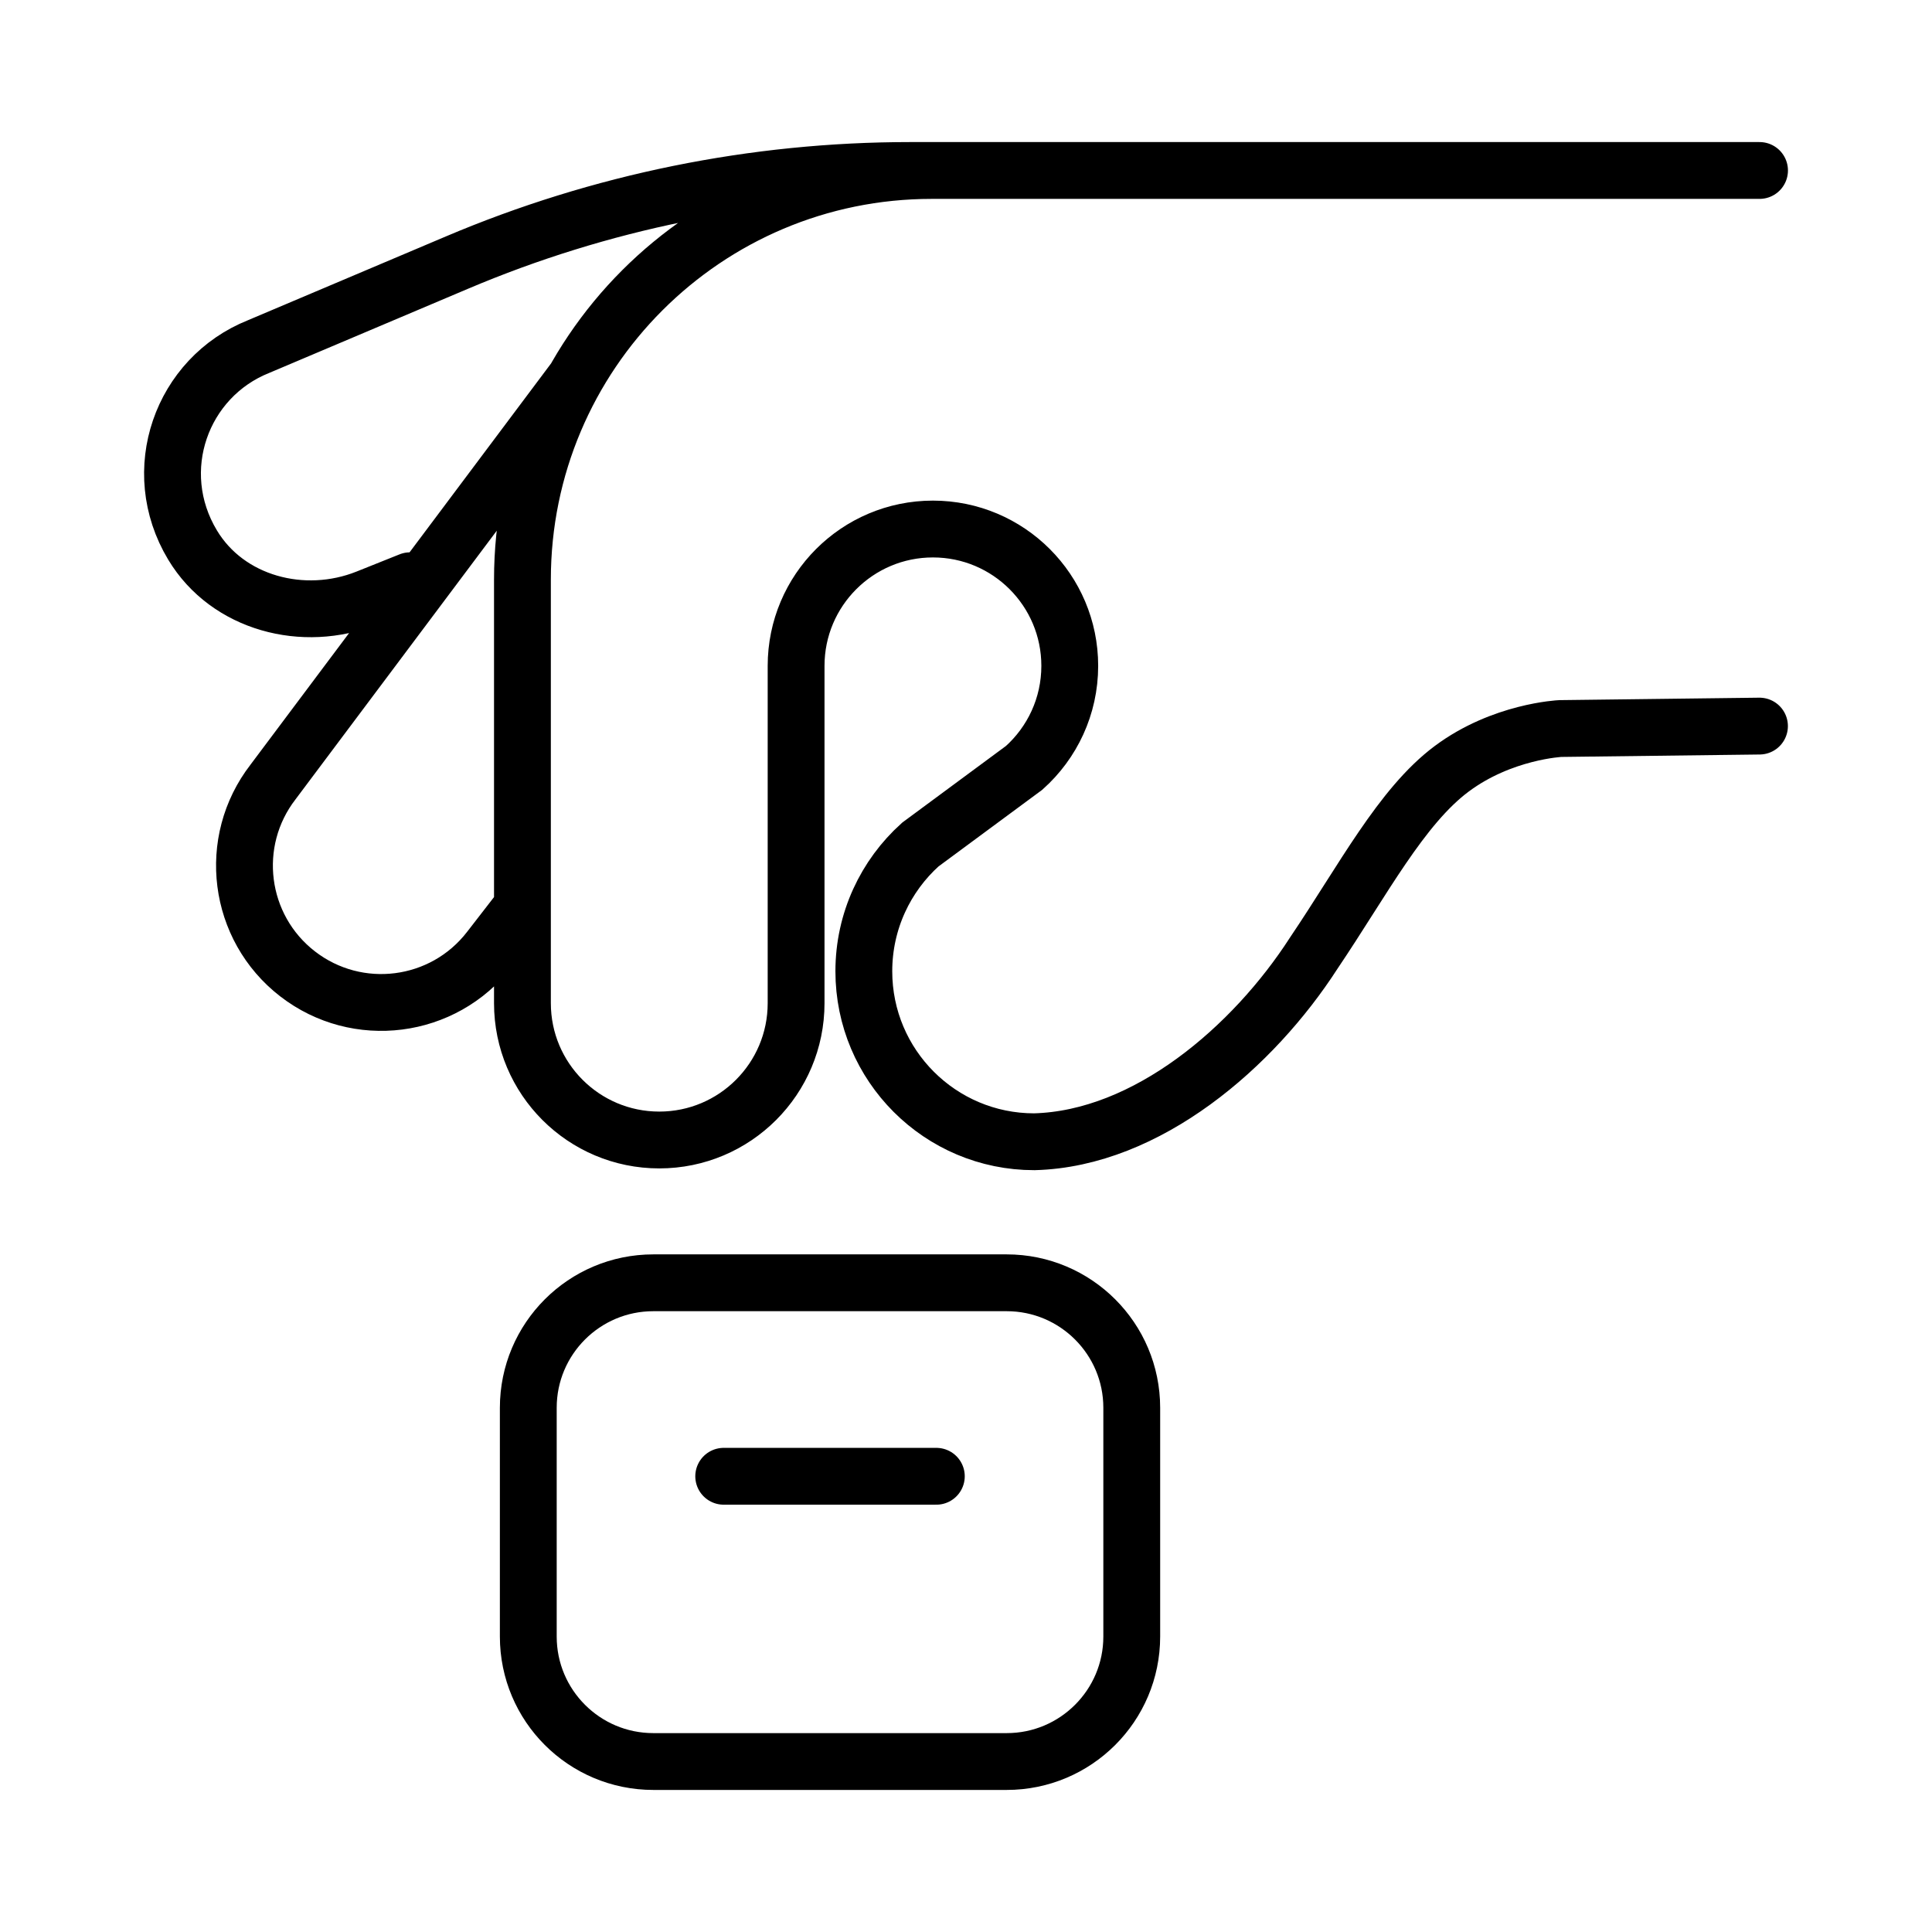
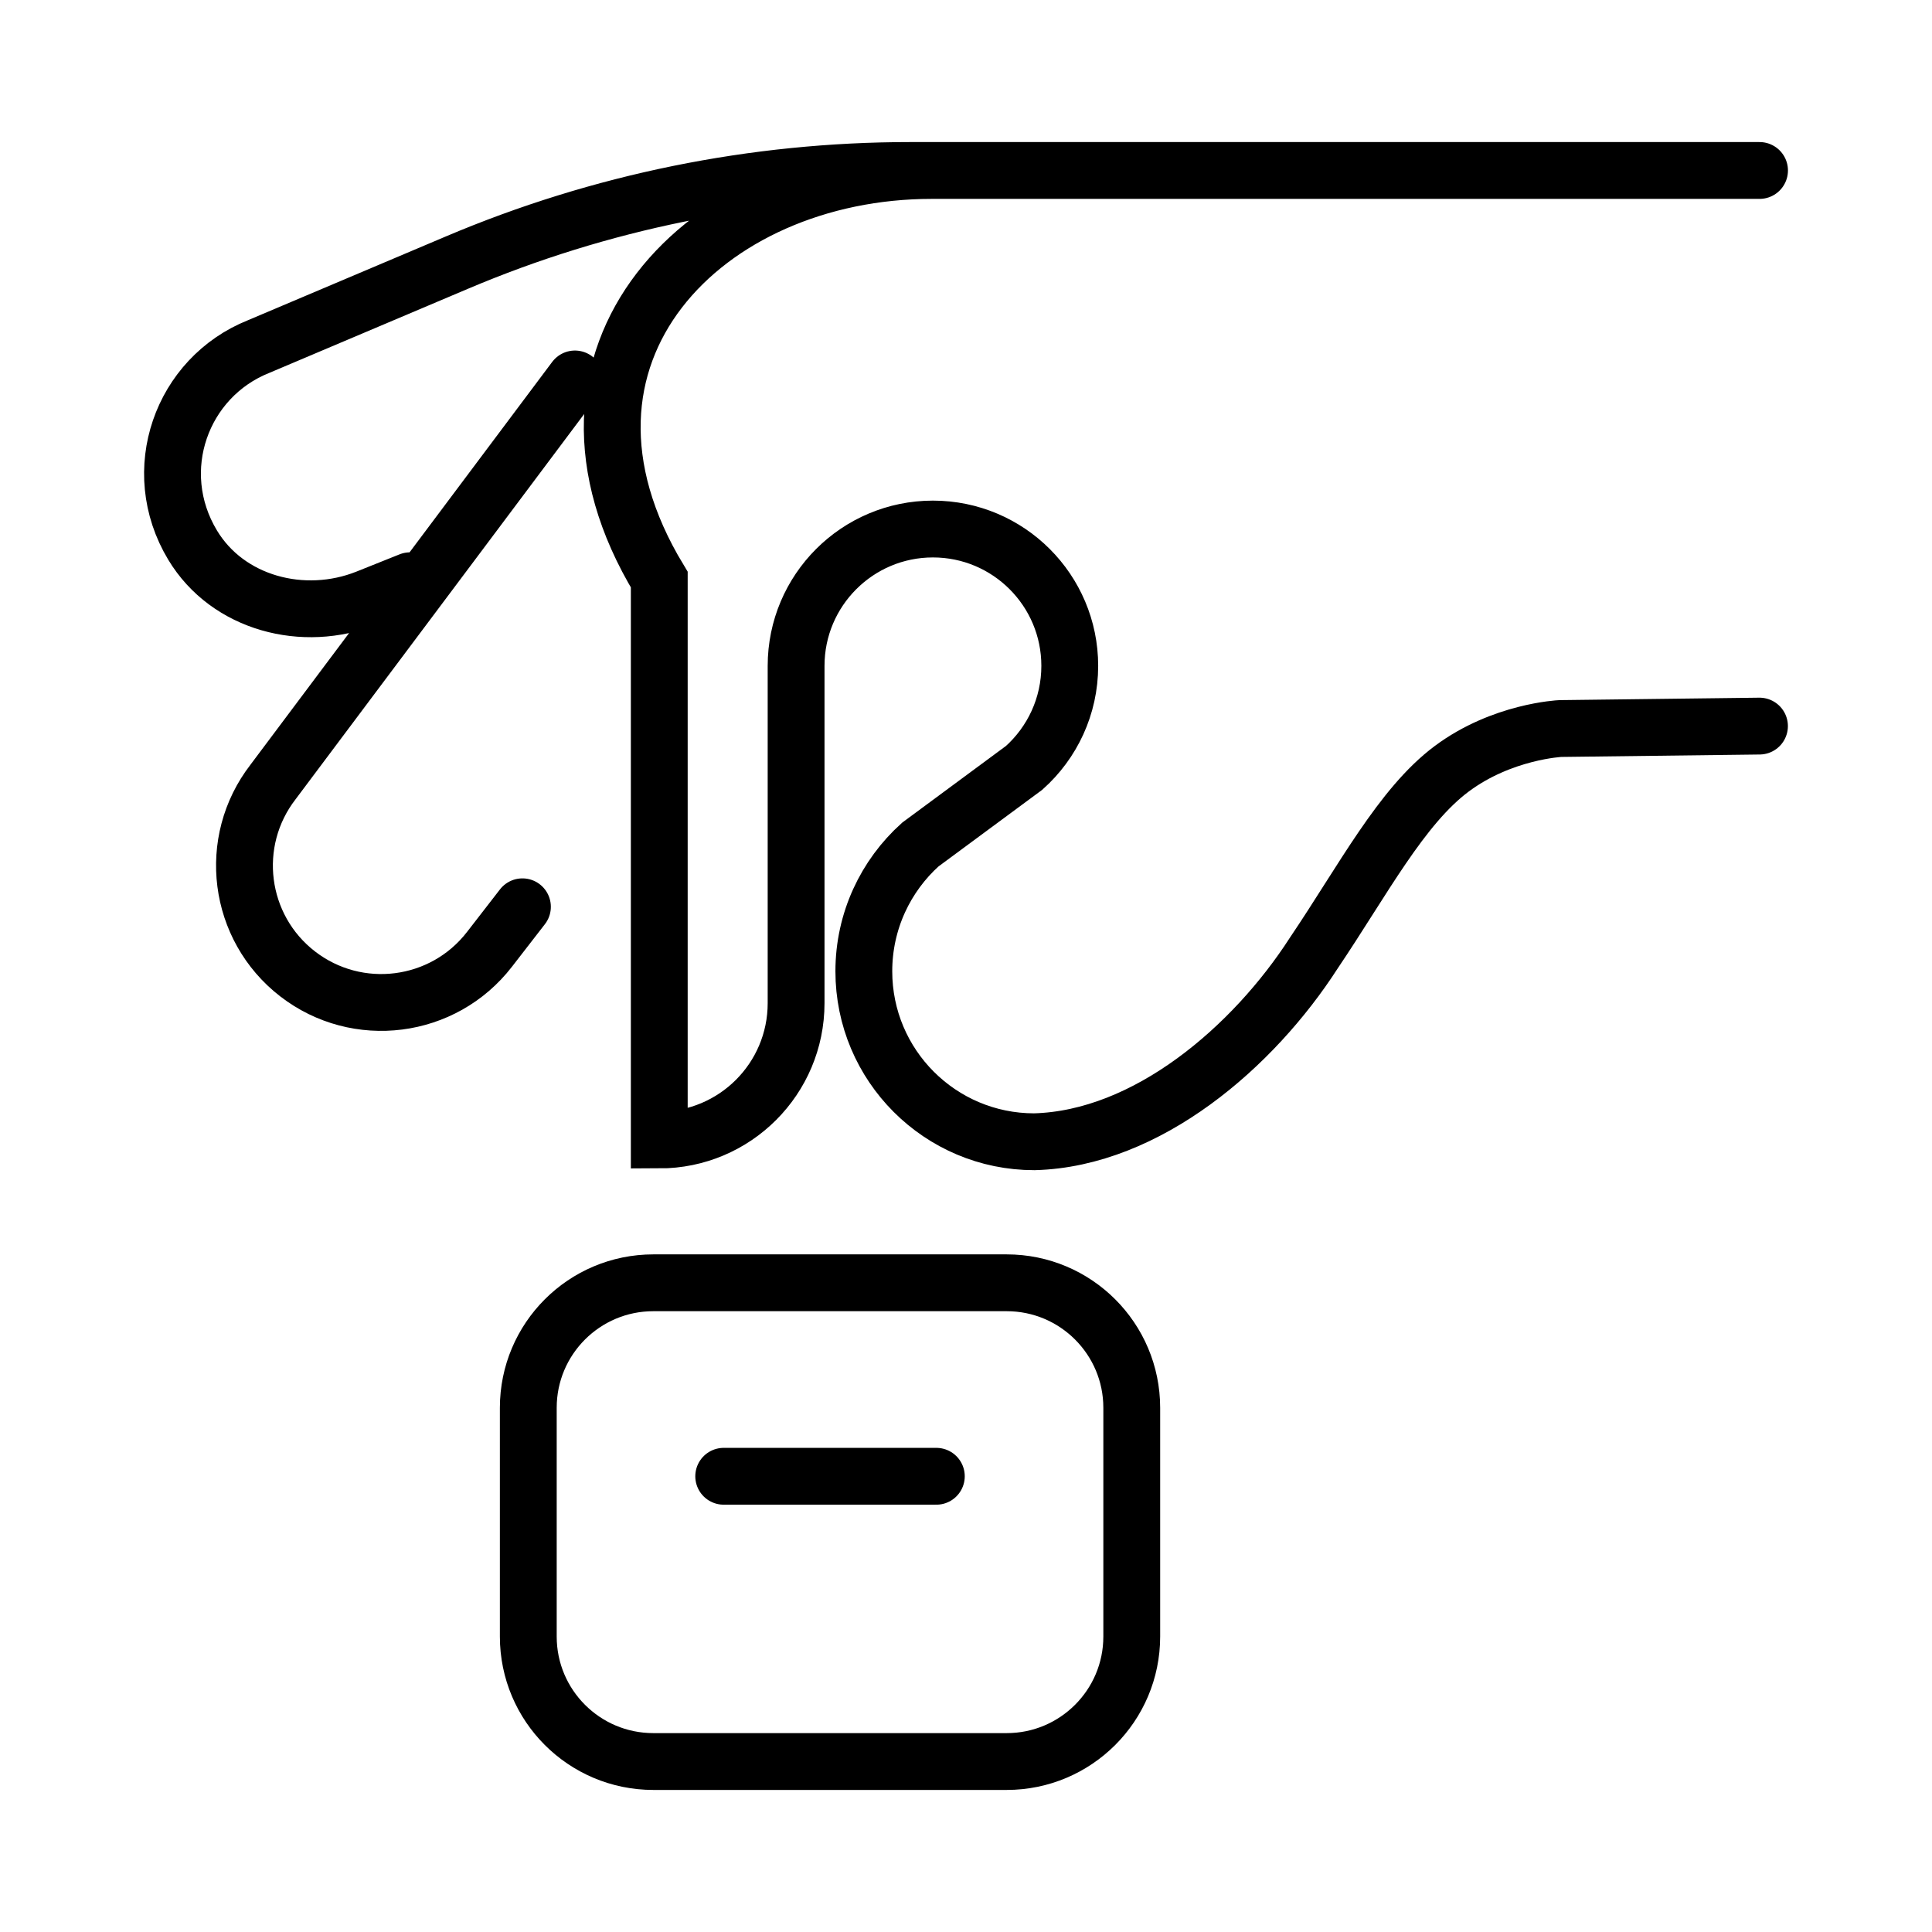
<svg xmlns="http://www.w3.org/2000/svg" width="34" height="34" viewBox="0 0 34 34" fill="none">
-   <path d="M30.964 12.778L27.459 12.821C27.459 12.821 26.434 12.868 25.547 13.53C24.661 14.191 23.989 15.485 23.12 16.773C22.059 18.42 20.189 20.041 18.201 20.093C16.545 20.093 15.202 18.75 15.202 17.093C15.202 16.208 15.586 15.412 16.196 14.863L18.023 13.513C18.516 13.072 18.826 12.431 18.826 11.718C18.826 10.388 17.748 9.31 16.418 9.31C15.088 9.31 14.01 10.389 14.01 11.718V17.654C14.01 18.984 12.932 20.062 11.602 20.062C10.272 20.062 9.194 18.984 9.194 17.654V10.2C9.194 6.224 12.418 3 16.395 3H30.965M10.118 6.669L4.806 13.76C3.992 14.812 4.185 16.324 5.236 17.138C6.288 17.952 7.801 17.759 8.614 16.707L9.194 15.958M16.645 3H16.022C13.28 3 10.566 3.551 8.042 4.621L4.551 6.099C3.193 6.642 2.601 8.282 3.389 9.592C4.007 10.62 5.343 10.969 6.457 10.524L7.217 10.22M12.736 25.98H16.478M19.917 28.8V24.775C19.917 23.56 18.931 22.575 17.716 22.575H11.498C10.282 22.575 9.297 23.56 9.297 24.775V28.8C9.297 30.015 10.282 31 11.498 31H17.716C18.931 31 19.917 30.015 19.917 28.8Z" stroke="black" stroke-miterlimit="10" stroke-linecap="round" />
+   <path d="M30.964 12.778L27.459 12.821C27.459 12.821 26.434 12.868 25.547 13.53C24.661 14.191 23.989 15.485 23.12 16.773C22.059 18.42 20.189 20.041 18.201 20.093C16.545 20.093 15.202 18.75 15.202 17.093C15.202 16.208 15.586 15.412 16.196 14.863L18.023 13.513C18.516 13.072 18.826 12.431 18.826 11.718C18.826 10.388 17.748 9.31 16.418 9.31C15.088 9.31 14.01 10.389 14.01 11.718V17.654C14.01 18.984 12.932 20.062 11.602 20.062V10.2C9.194 6.224 12.418 3 16.395 3H30.965M10.118 6.669L4.806 13.76C3.992 14.812 4.185 16.324 5.236 17.138C6.288 17.952 7.801 17.759 8.614 16.707L9.194 15.958M16.645 3H16.022C13.28 3 10.566 3.551 8.042 4.621L4.551 6.099C3.193 6.642 2.601 8.282 3.389 9.592C4.007 10.62 5.343 10.969 6.457 10.524L7.217 10.22M12.736 25.98H16.478M19.917 28.8V24.775C19.917 23.56 18.931 22.575 17.716 22.575H11.498C10.282 22.575 9.297 23.56 9.297 24.775V28.8C9.297 30.015 10.282 31 11.498 31H17.716C18.931 31 19.917 30.015 19.917 28.8Z" stroke="black" stroke-miterlimit="10" stroke-linecap="round" />
</svg>